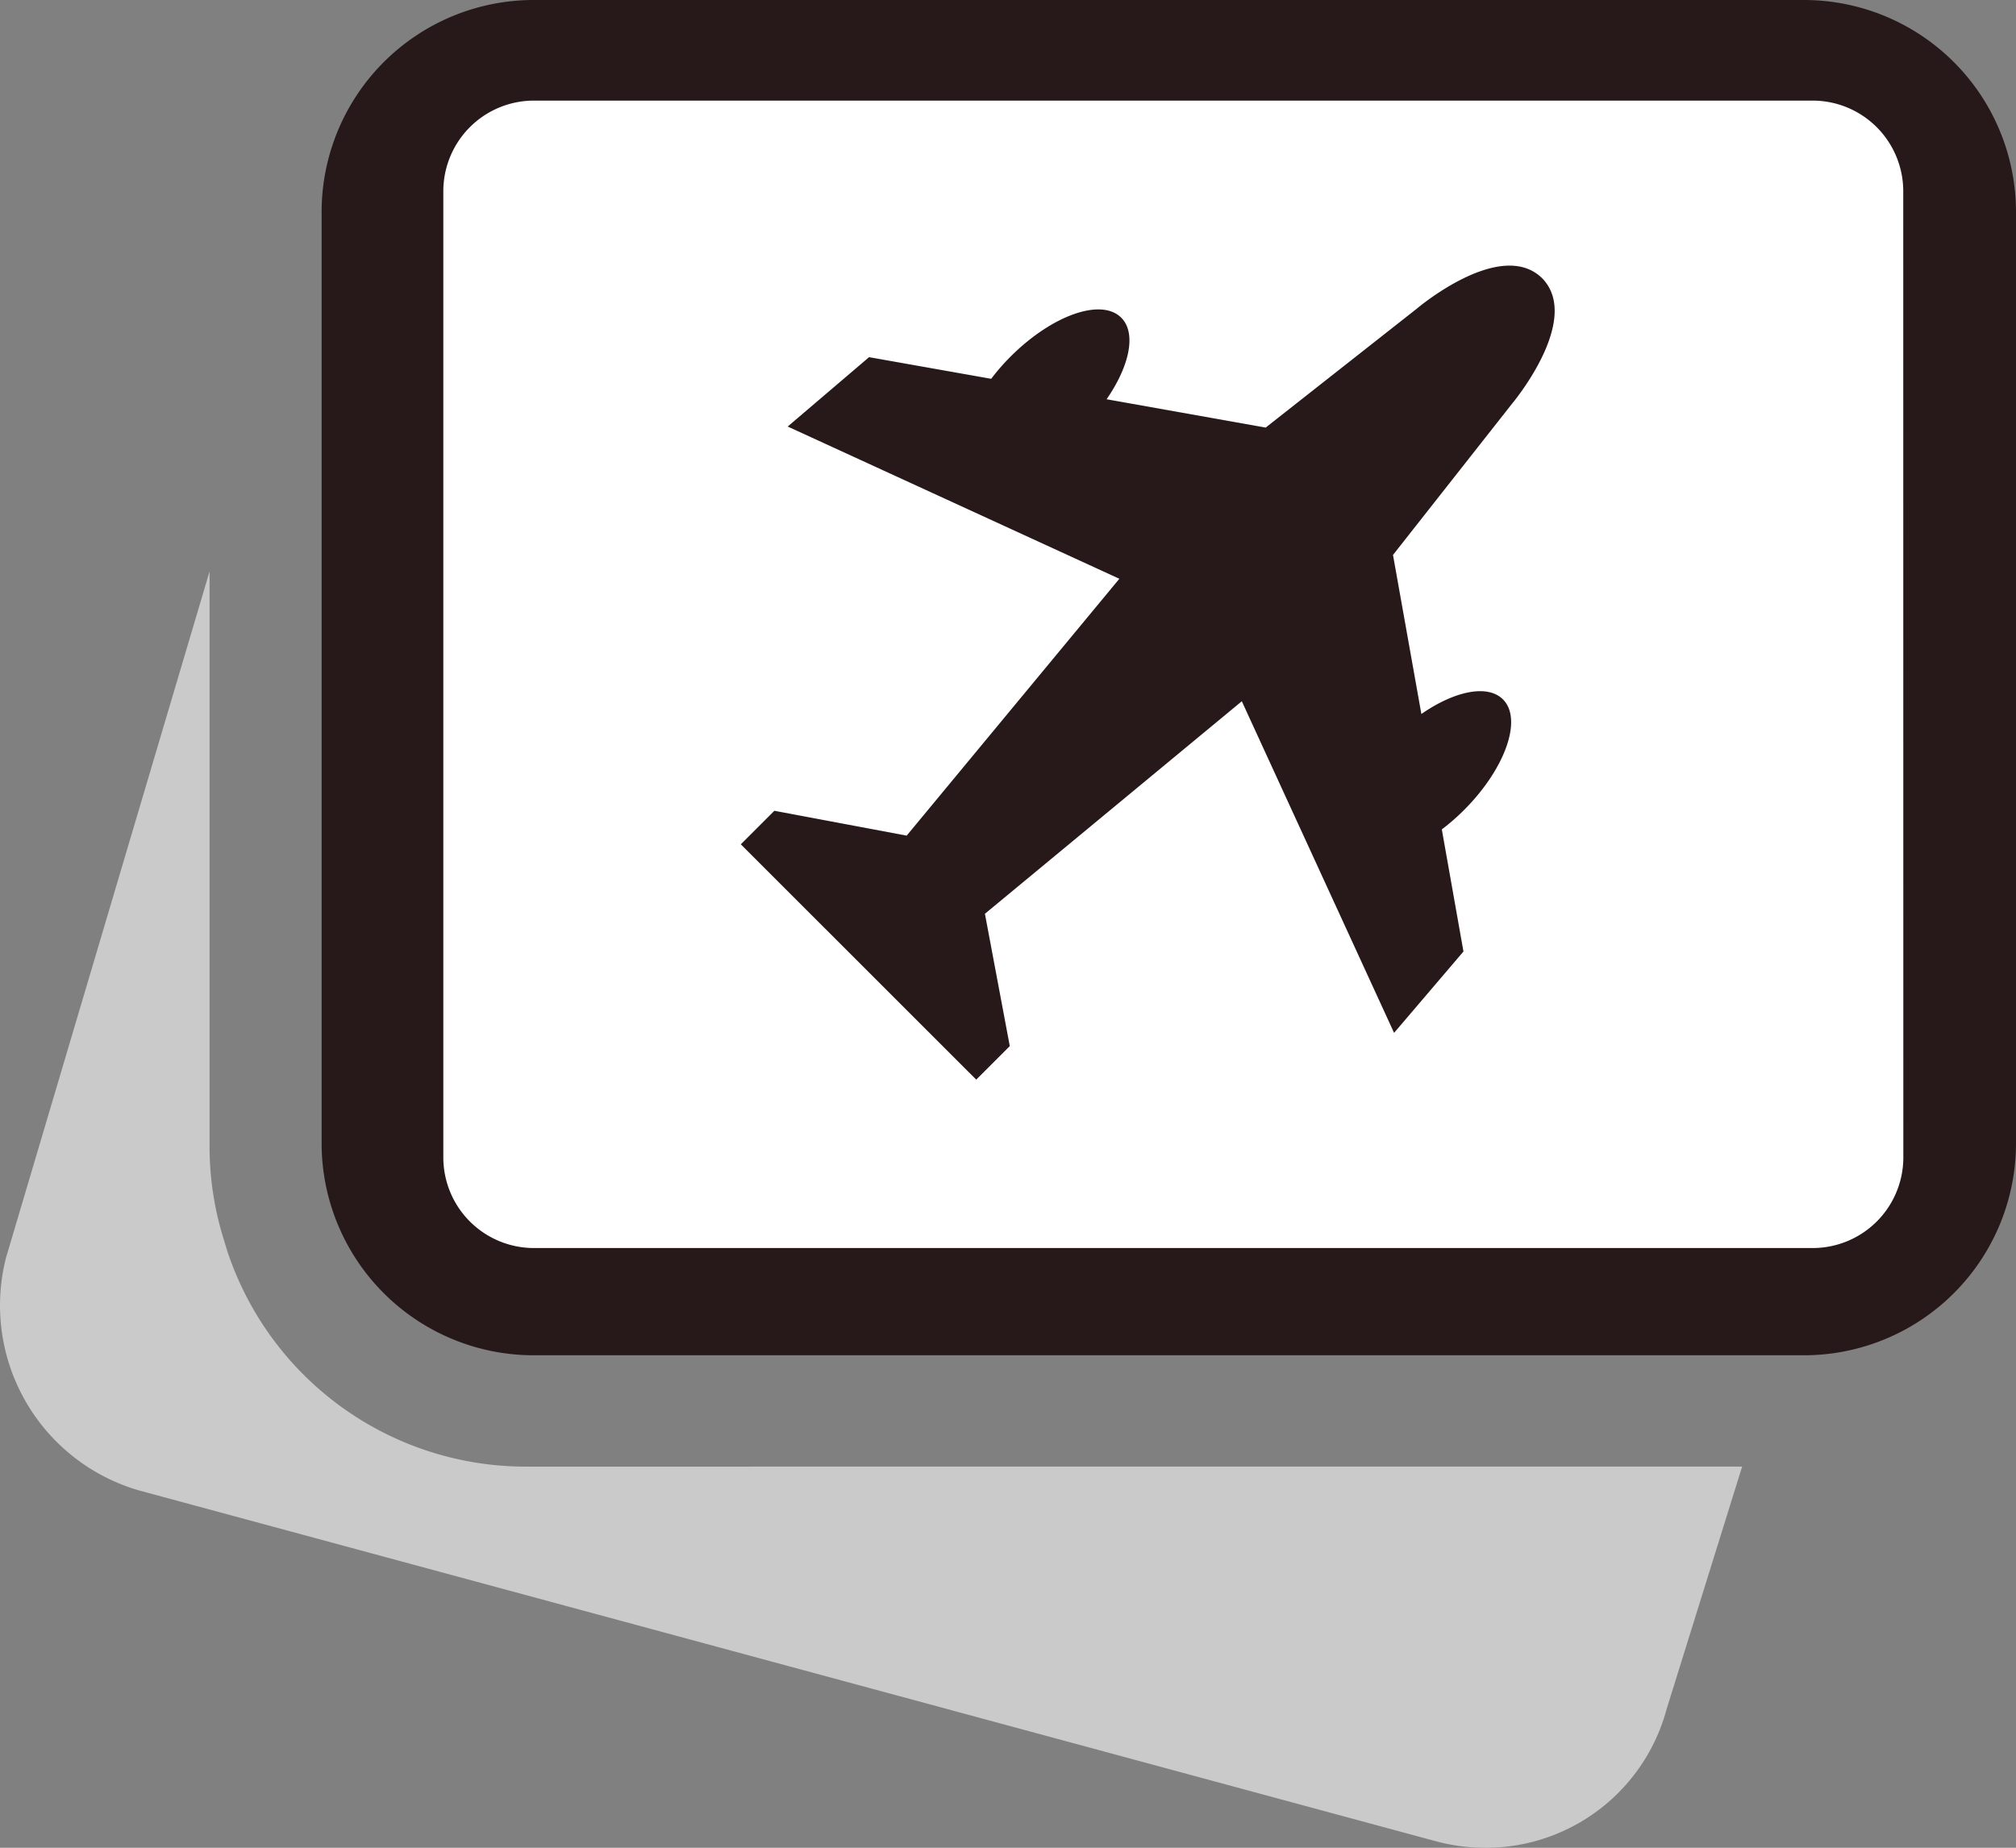
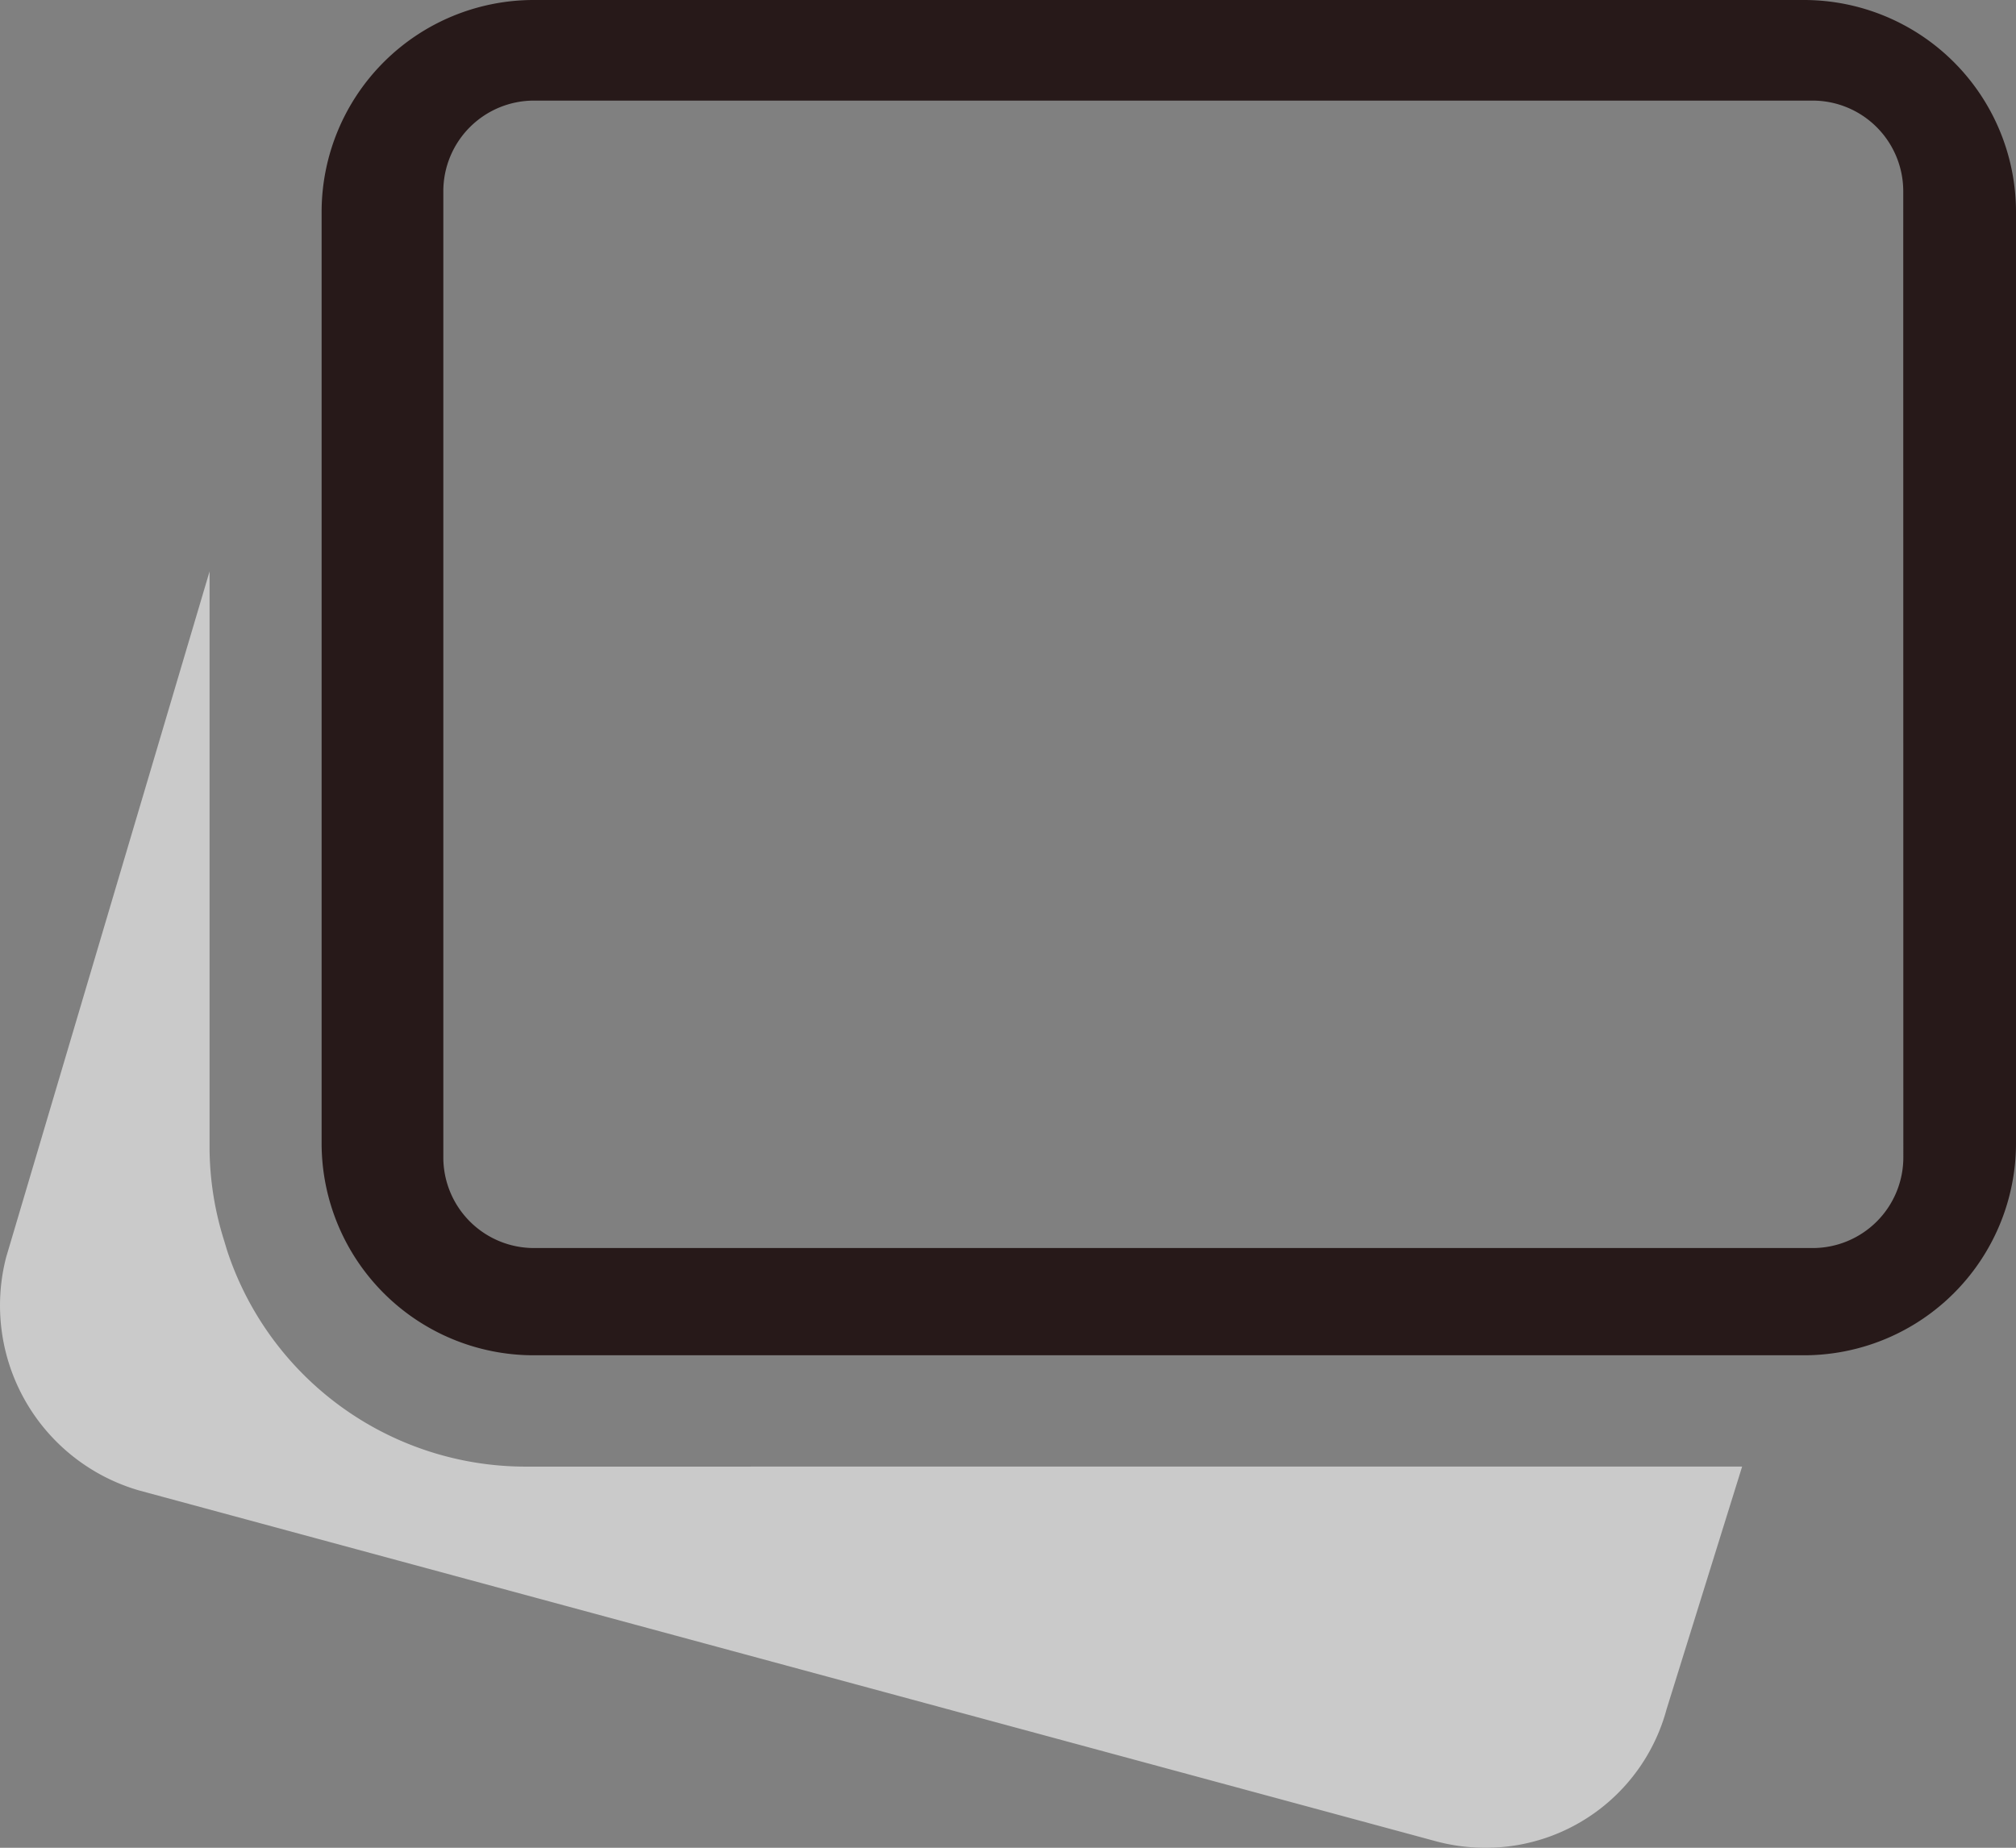
<svg xmlns="http://www.w3.org/2000/svg" width="68.926" height="63.184" viewBox="0 0 68.926 63.184">
  <rect x="0" y="0" width="68.926" height="63.184" fill="#808080" stroke="none" />
  <g id="Group_1246" data-name="Group 1246" transform="translate(-1396.136 -1020)">
    <g id="Group_1216" data-name="Group 1216" transform="translate(1396.136 1020)">
-       <path id="Path_10" data-name="Path 10" d="M3.6,0H52.207a3.6,3.6,0,0,1,3.6,3.6V38.391a3.6,3.6,0,0,1-3.6,3.6H3.6a3.6,3.6,0,0,1-3.6-3.6V3.6A3.6,3.6,0,0,1,3.6,0Z" transform="translate(12.156 1.572)" fill="#fff" />
      <g id="Group_1215" data-name="Group 1215" transform="translate(0 19.54)" opacity="0.58">
        <g id="Group_1214" data-name="Group 1214" transform="translate(0 0)">
          <path id="Path_8" data-name="Path 8" d="M17.937,221.159A10.748,10.748,0,0,1,7.778,213.77l-.1-.333a10.66,10.66,0,0,1-.5-3.14V190.549L.223,214a6.585,6.585,0,0,0,4.566,7.98L49.14,233.979a6.513,6.513,0,0,0,1.652.214,6.4,6.4,0,0,0,6.2-4.736l2.584-8.3Z" transform="translate(-0.013 -190.549)" fill="#fff" />
        </g>
      </g>
      <path id="Path_9" data-name="Path 9" d="M136.019,42.666H92.572a7.252,7.252,0,0,0-7.242,7.241V81.768a7.251,7.251,0,0,0,7.242,7.241h43.447a7.251,7.251,0,0,0,7.241-7.241V49.907A7.252,7.252,0,0,0,136.019,42.666Zm3.389,39.576a3.1,3.1,0,0,1-3.1,3.1H92.591a3.1,3.1,0,0,1-3.1-3.1V49.206a3.1,3.1,0,0,1,3.1-3.1h43.714a3.1,3.1,0,0,1,3.1,3.1Z" transform="translate(-74.334 -42.666)" fill="#271919" />
-       <path id="Path_7" data-name="Path 7" d="M216.6,110.013l-.026-.026c-1.425-1.37-4.272,1.05-4.272,1.05l-5.17,4.068-5.438-.969c.785-1.137,1.028-2.262.5-2.789-.685-.685-2.372-.081-3.784,1.331a7.339,7.339,0,0,0-.662.759l-4.175-.74-2.782,2.372,11.339,5.206-7.271,8.783-4.524-.85-1.147,1.147,8.049,8.046,1.147-1.147-.85-4.524,8.783-7.267,5.206,11.339,2.372-2.782-.74-4.175a7.348,7.348,0,0,0,.759-.662c1.412-1.412,2.01-3.109,1.331-3.784-.523-.524-1.654-.288-2.789.5l-.97-5.439,4.069-5.17S217.952,111.438,216.6,110.013Z" transform="translate(-163.86 -100.484)" fill="#271919" />
    </g>
  </g>
</svg>